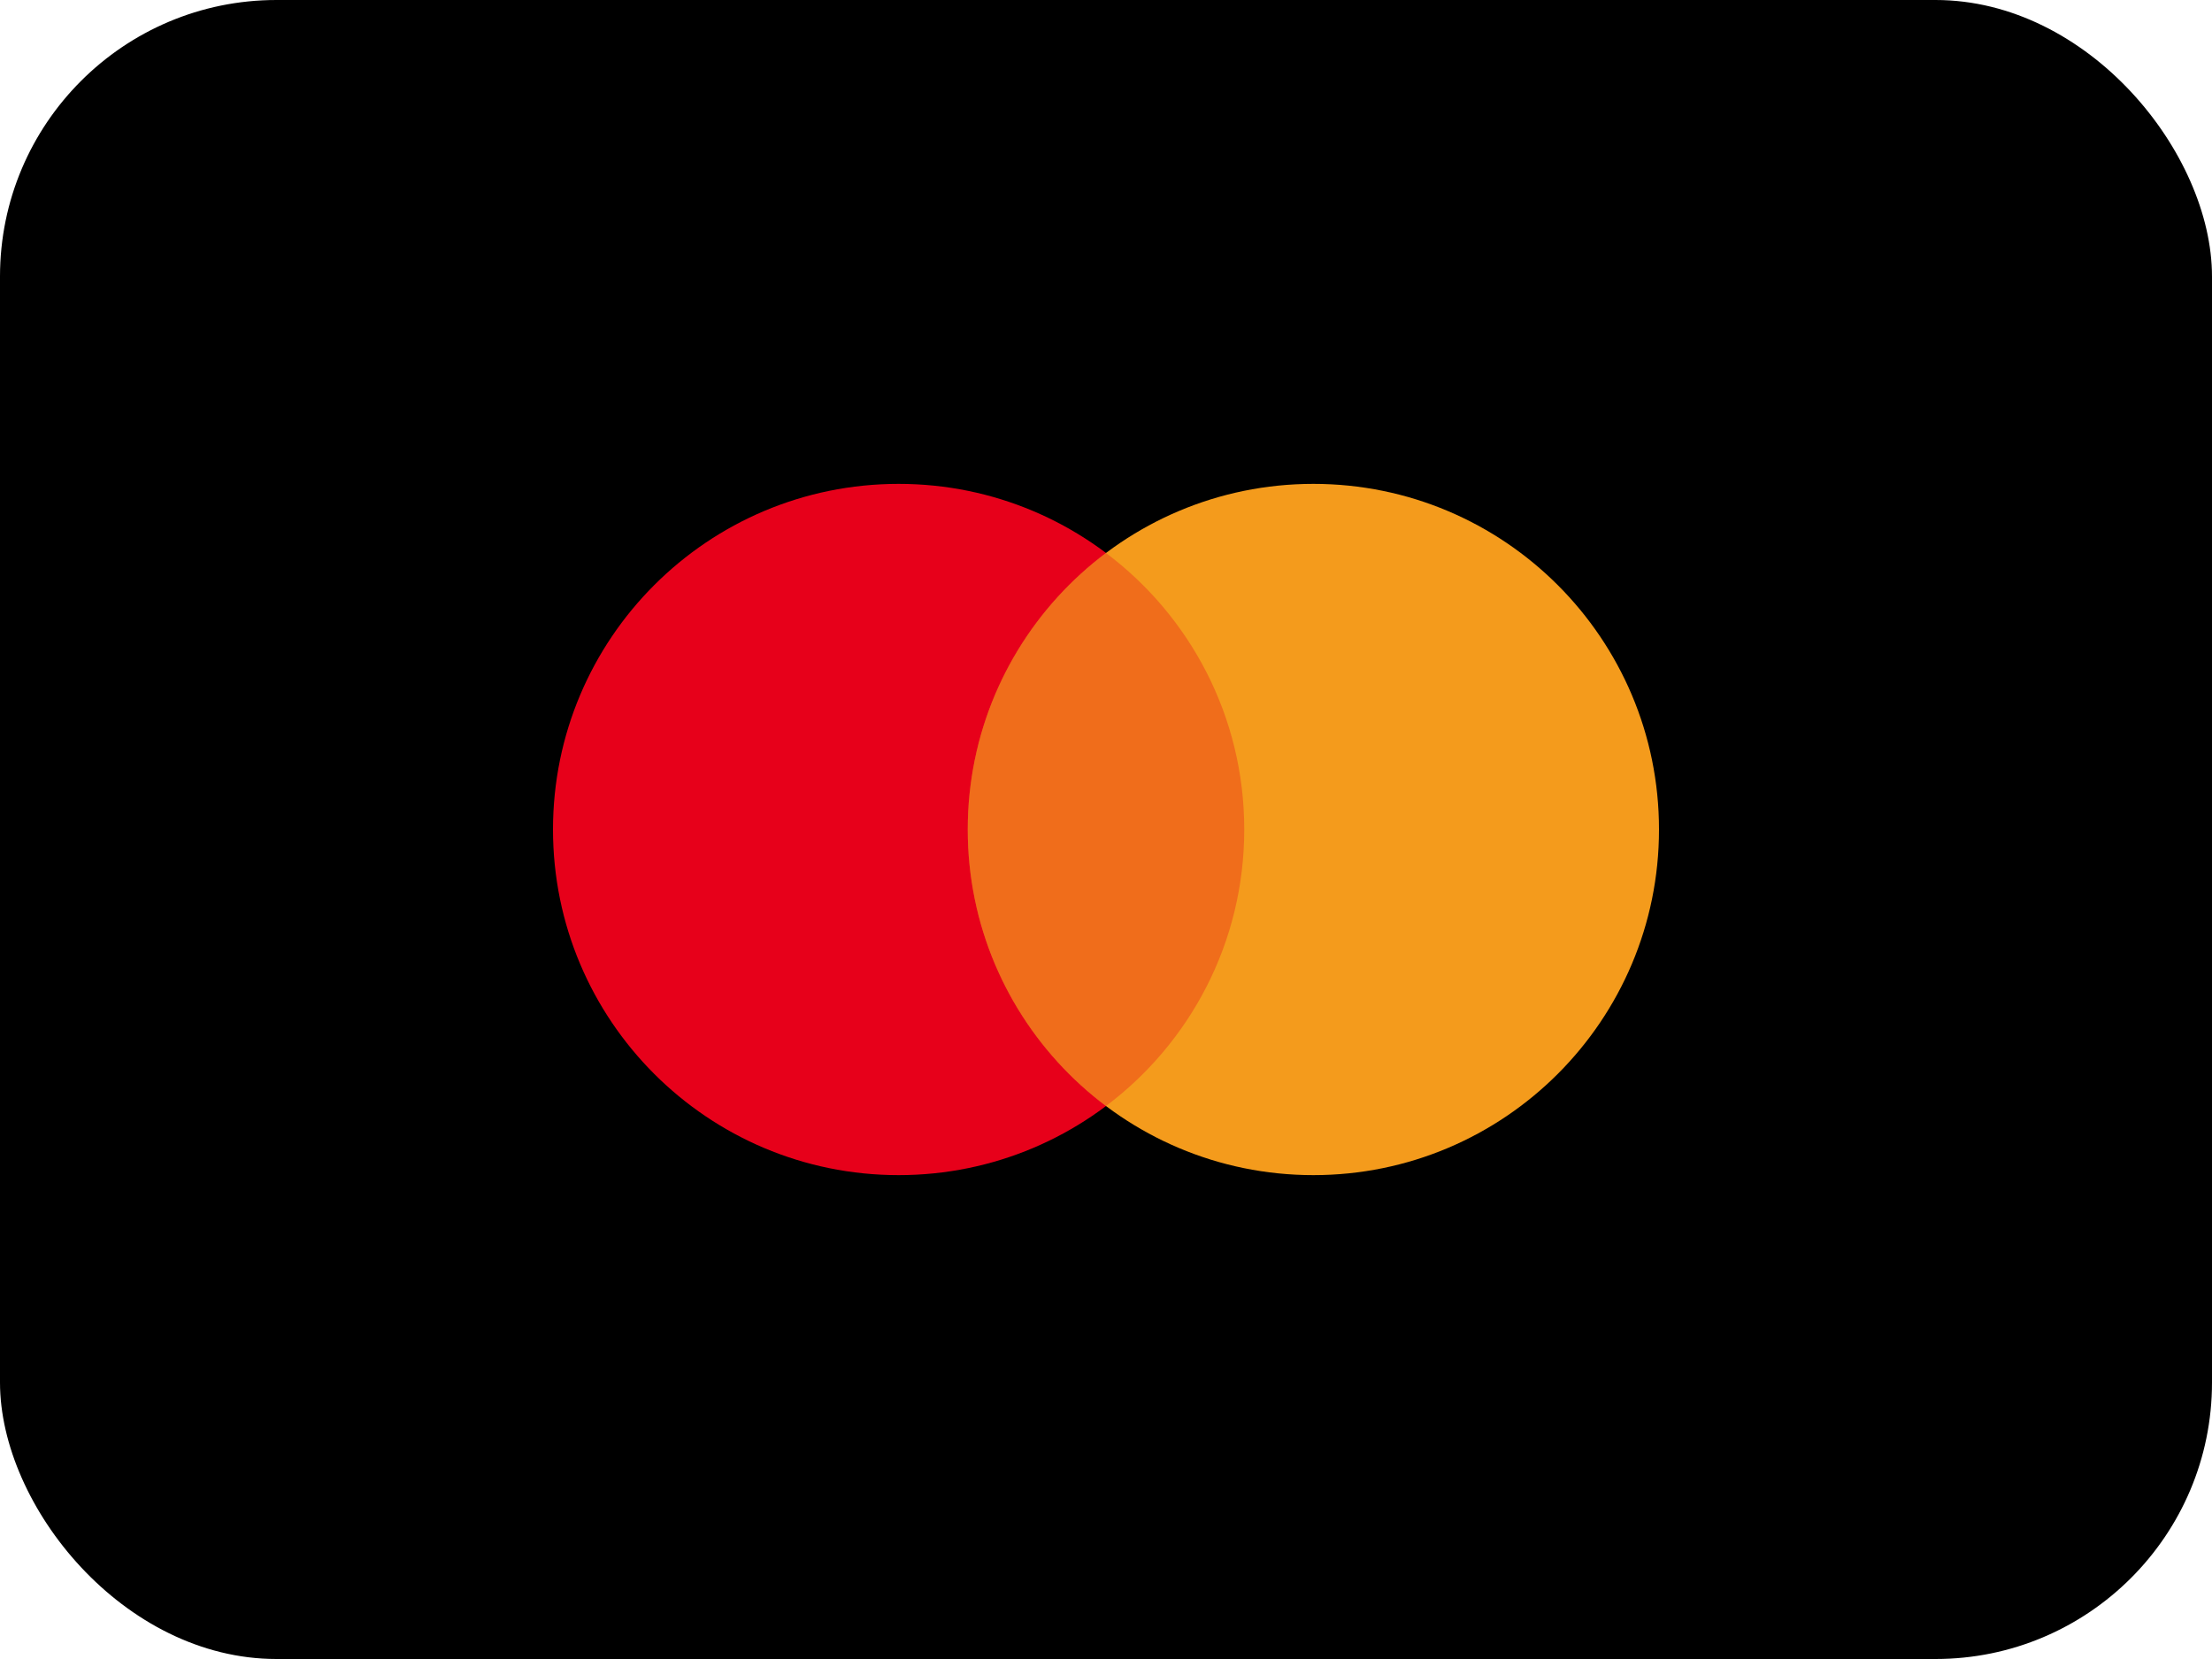
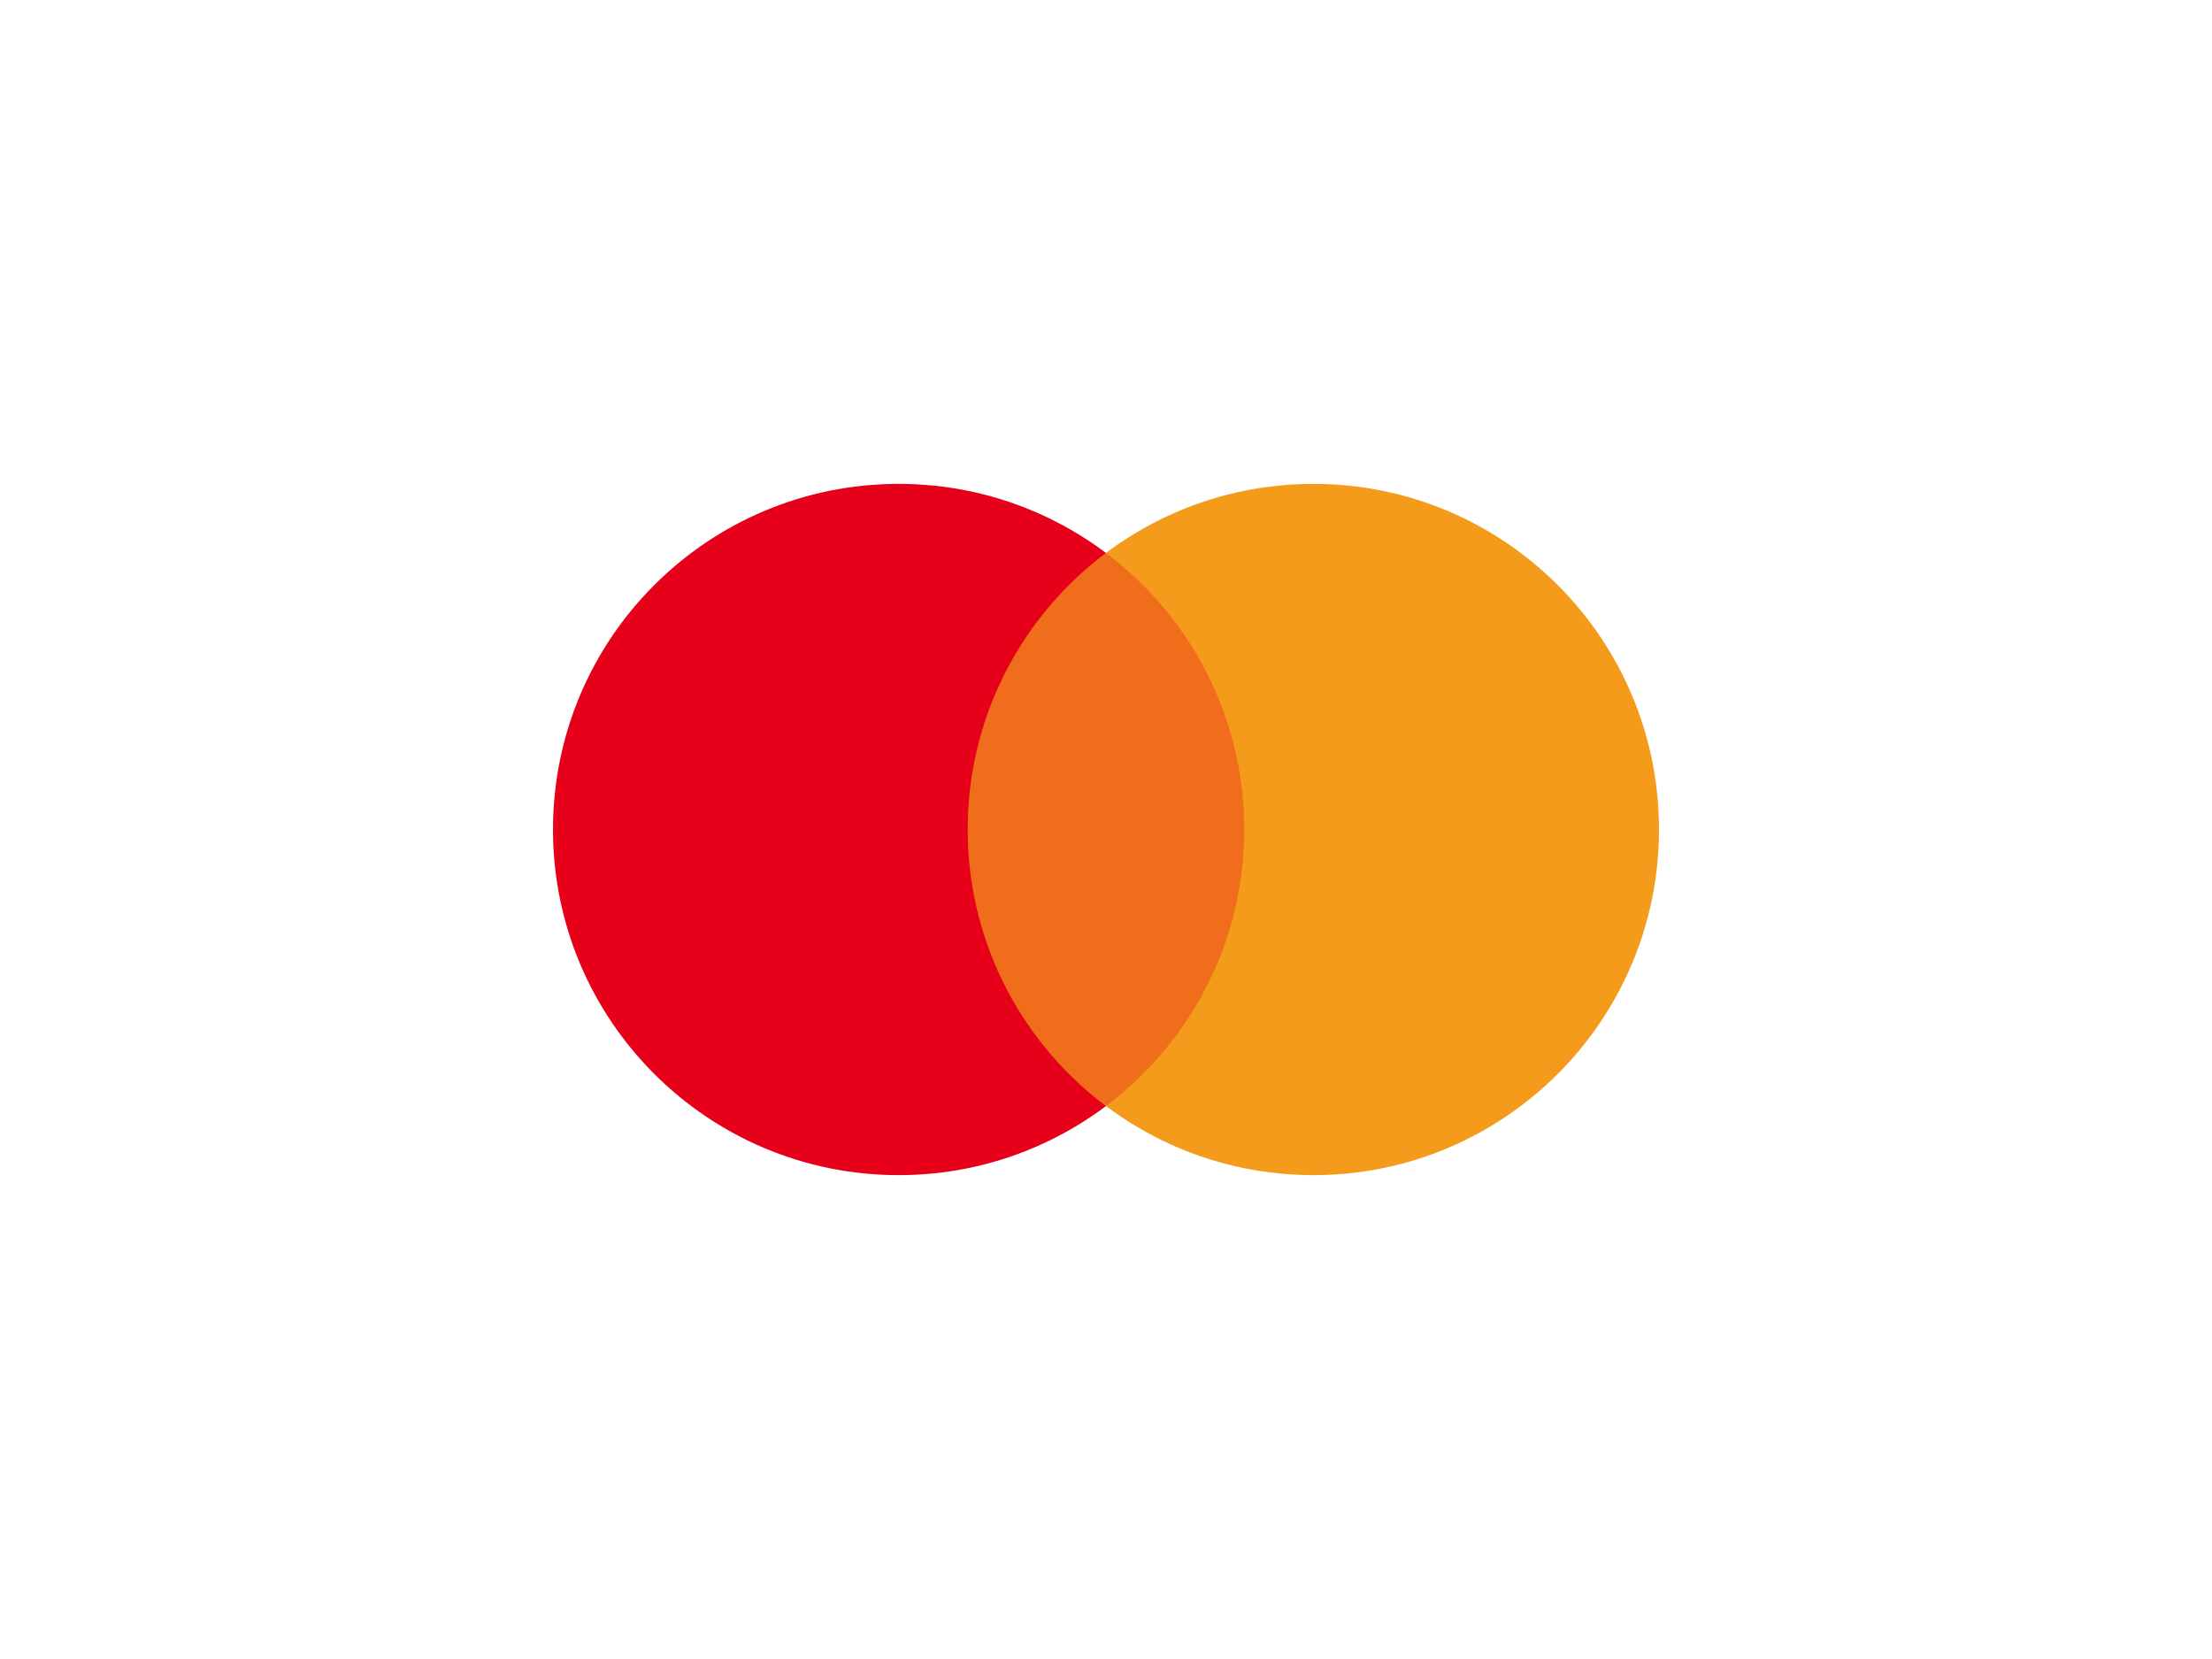
<svg xmlns="http://www.w3.org/2000/svg" width="40" height="30" viewBox="0 0 40 30" fill="none">
-   <rect width="40" height="30" rx="5" fill="black" />
  <path d="M16.25 21.25C19.702 21.25 22.5 18.452 22.5 15C22.5 11.548 19.702 8.75 16.25 8.75C12.798 8.75 10 11.548 10 15C10 18.452 12.798 21.25 16.25 21.25Z" fill="#E7001A" />
  <path d="M23.75 21.25C27.202 21.25 30 18.452 30 15C30 11.548 27.202 8.75 23.75 8.75C20.298 8.75 17.5 11.548 17.5 15C17.5 18.452 20.298 21.25 23.75 21.25Z" fill="#F49B1C" />
  <path opacity="0.3" fill-rule="evenodd" clip-rule="evenodd" d="M20 10C21.518 11.14 22.5 12.955 22.5 15C22.5 17.045 21.518 18.86 20 20C18.482 18.86 17.5 17.045 17.5 15C17.5 12.955 18.482 11.14 20 10Z" fill="#E7001A" />
</svg>